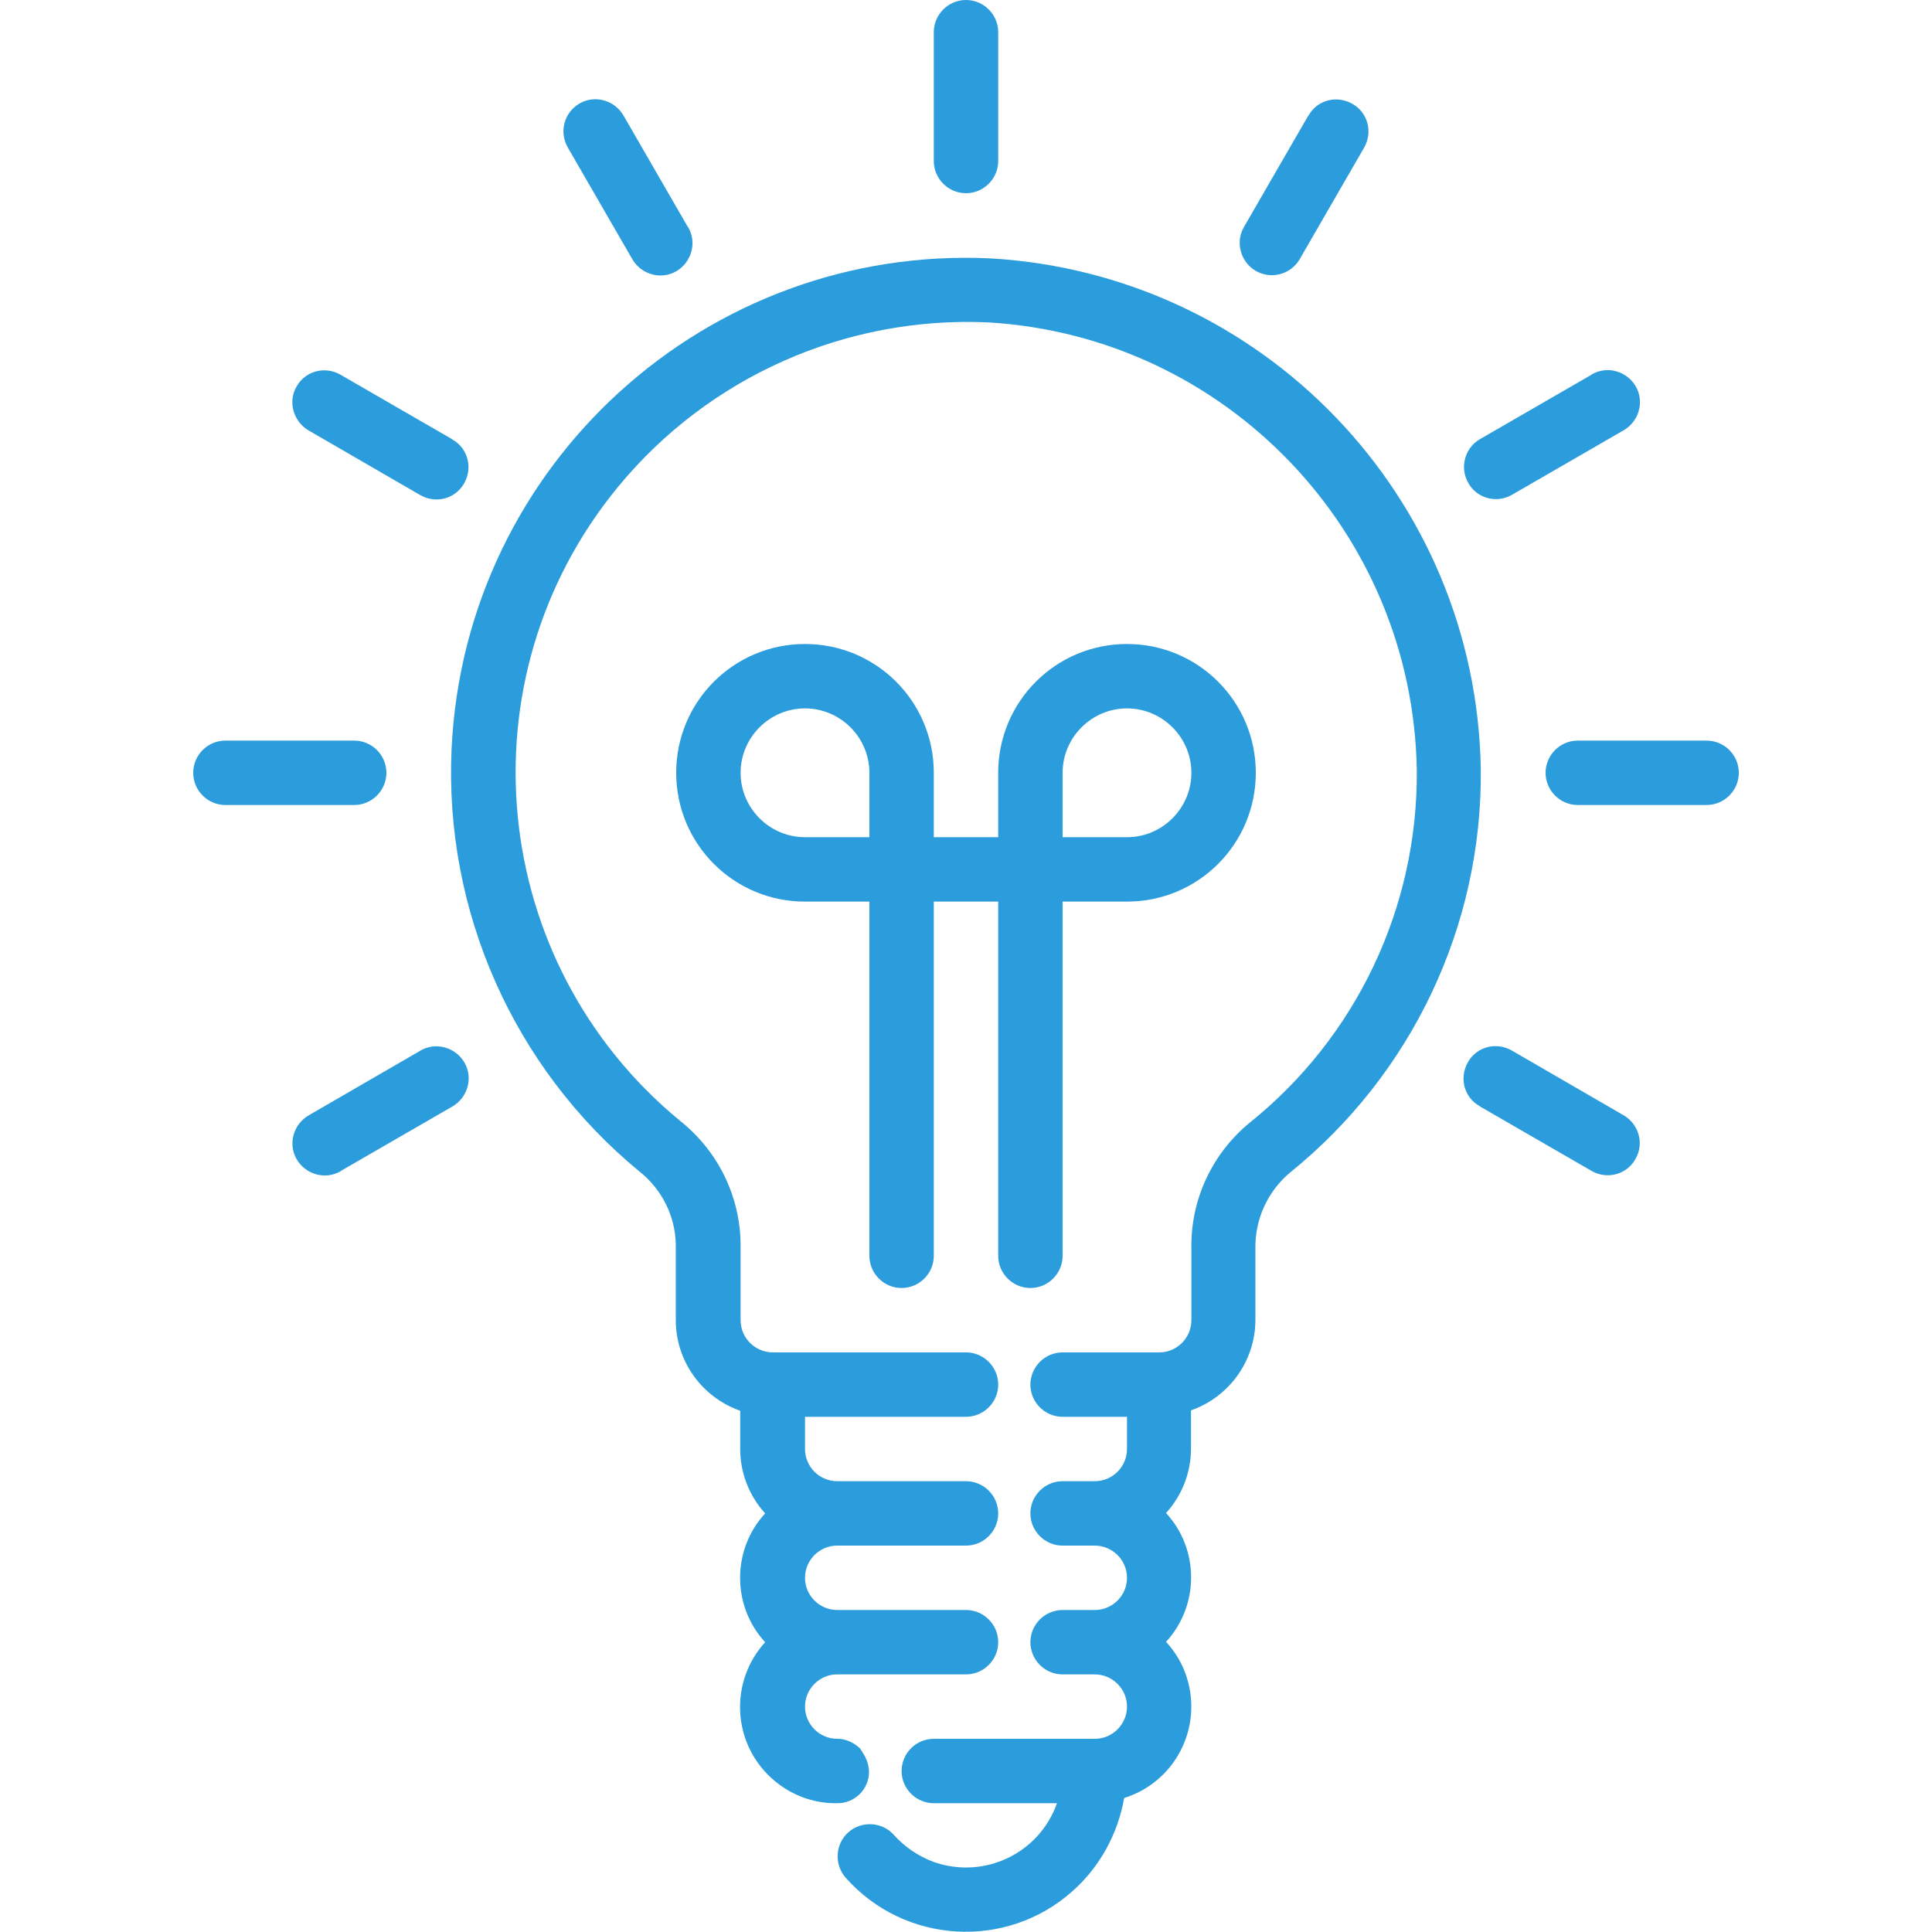
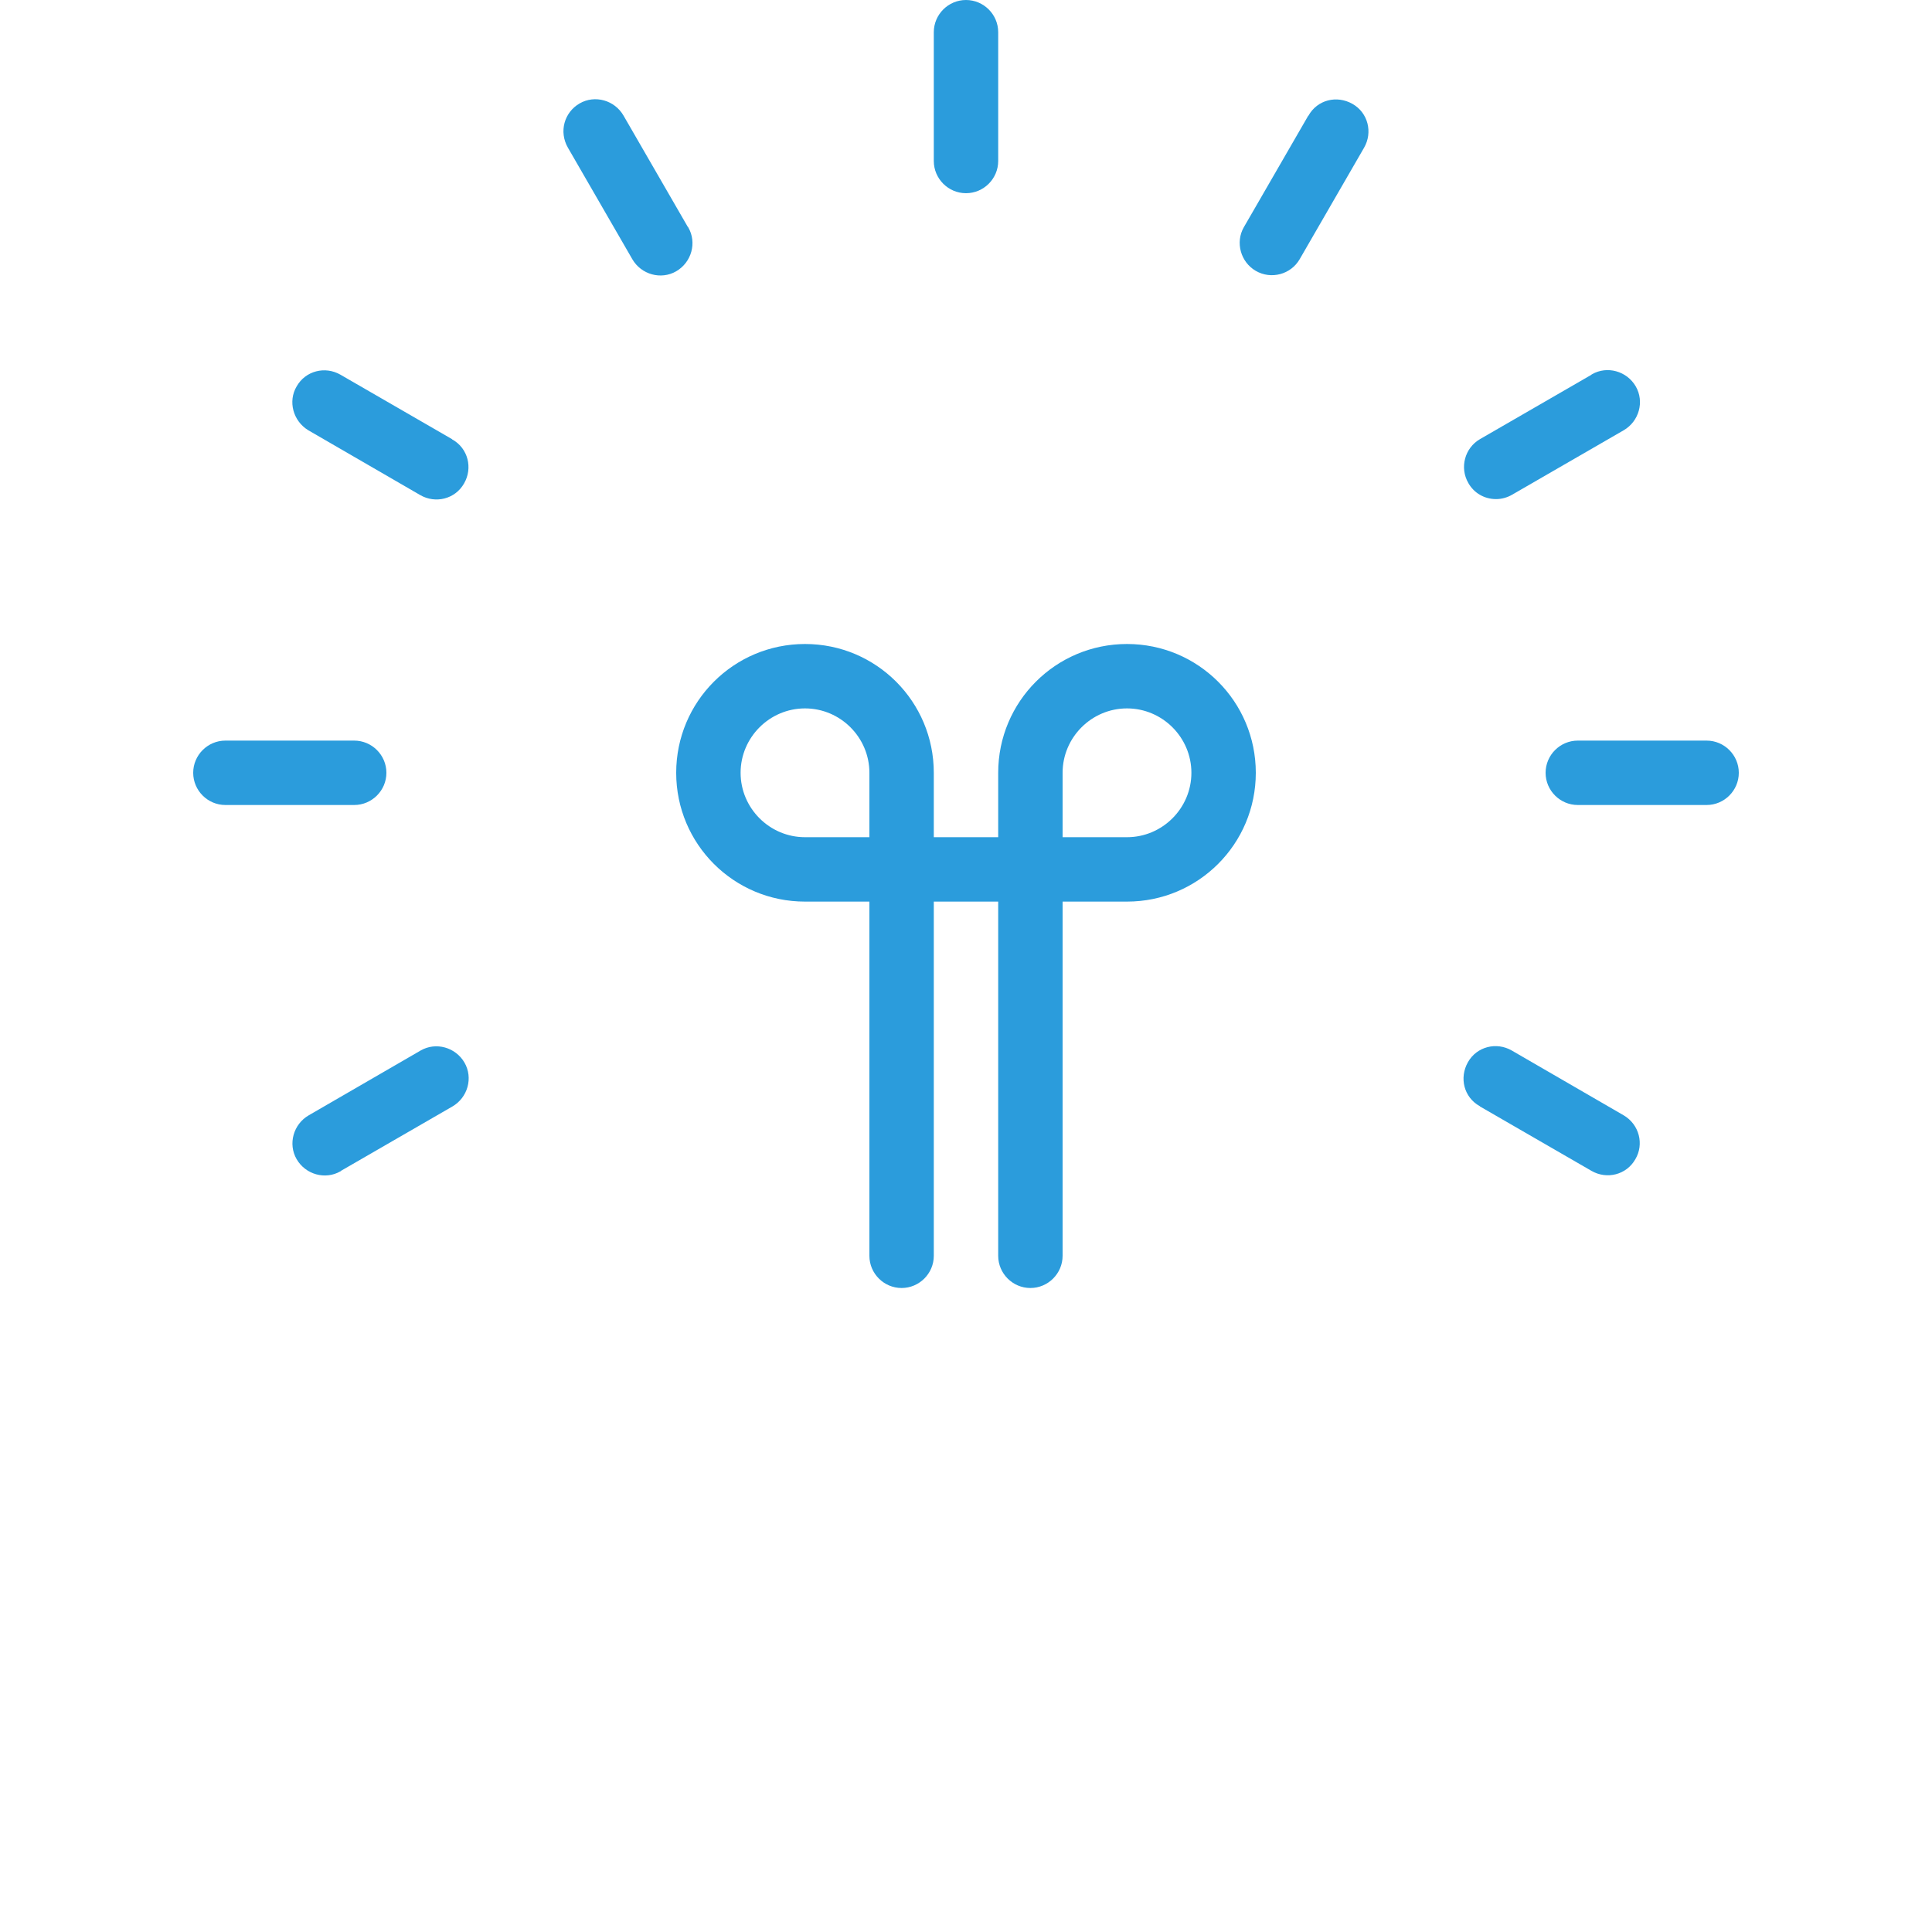
<svg xmlns="http://www.w3.org/2000/svg" version="1.0" id="Capa_1" x="0px" y="0px" viewBox="0 0 480 480" style="enable-background:new 0 0 480 480;" xml:space="preserve">
  <style type="text/css">
	.st0{fill:#2B9CDC;}
</style>
  <g>
    <g>
      <g>
        <path class="st0" d="M240,48c4.4,0,8-3.6,8-8V8c0-4.4-3.6-8-8-8s-8,3.6-8,8v32C232,44.4,235.6,48,240,48z" />
        <path class="st0" d="M141.1,36.7l16,27.7c2.2,3.8,7.1,5.2,10.9,3s5.2-7.1,3-10.9c0,0,0-0.1-0.1-0.1l-16-27.7     c-2.2-3.8-7.1-5.2-10.9-3S138.8,32.7,141.1,36.7C141,36.6,141.1,36.6,141.1,36.7z" />
        <path class="st0" d="M76.6,106.9C76.6,106.9,76.6,106.9,76.6,106.9l27.8,16.1c3.8,2.2,8.7,1,10.9-2.9c2.2-3.8,1-8.7-2.9-10.9     c0,0-0.1,0-0.1-0.1l-27.7-16c-3.8-2.2-8.7-1-10.9,2.9C71.5,99.7,72.8,104.6,76.6,106.9z" />
        <path class="st0" d="M96,192c0-4.4-3.6-8-8-8H56c-4.4,0-8,3.6-8,8s3.6,8,8,8h32C92.4,200,96,196.4,96,192z" />
        <path class="st0" d="M104.5,261C104.4,261,104.4,261.1,104.5,261l-27.8,16.1c-3.8,2.2-5.2,7.1-3,10.9s7.1,5.2,10.9,3     c0,0,0.1,0,0.1-0.1l27.7-16c3.8-2.2,5.2-7.1,3-10.9C113.2,260.2,108.3,258.8,104.5,261z" />
        <path class="st0" d="M403.4,277.1C403.4,277.1,403.4,277.1,403.4,277.1l-27.8-16.1c-3.8-2.2-8.7-1-10.9,2.9s-1,8.7,2.9,10.9     c0,0,0.1,0,0.1,0.1l27.7,16c3.8,2.2,8.7,1,10.9-2.9C408.5,284.3,407.3,279.4,403.4,277.1z" />
        <path class="st0" d="M424,184h-32c-4.4,0-8,3.6-8,8s3.6,8,8,8h32c4.4,0,8-3.6,8-8S428.4,184,424,184z" />
        <path class="st0" d="M371.7,124c1.4,0,2.8-0.4,4-1.1l27.7-16c3.8-2.2,5.2-7.1,3-10.9s-7.1-5.2-10.9-3c0,0-0.1,0-0.1,0.1l-27.7,16     c-3.8,2.2-5.1,7.1-2.9,10.9C366.2,122.5,368.8,124,371.7,124z" />
        <path class="st0" d="M312,67.3C312,67.3,312,67.3,312,67.3c3.8,2.2,8.7,0.9,10.9-2.9c0,0,0,0,0,0l16-27.7c2.2-3.8,1-8.7-2.9-10.9     s-8.7-1-10.9,2.9c0,0,0,0.1-0.1,0.1l-16,27.7C306.9,60.2,308.2,65.1,312,67.3z" />
        <path class="st0" d="M256,320c4.4,0,8-3.6,8-8v-88h16c17.7,0,32-14.3,32-32s-14.3-32-32-32s-32,14.3-32,32v16h-16v-16     c0-17.7-14.3-32-32-32s-32,14.3-32,32s14.3,32,32,32h16v88c0,4.4,3.6,8,8,8s8-3.6,8-8v-88h16v88C248,316.4,251.6,320,256,320z      M264,192c0-8.8,7.2-16,16-16s16,7.2,16,16s-7.2,16-16,16h-16V192z M216,208h-16c-8.8,0-16-7.2-16-16s7.2-16,16-16s16,7.2,16,16     V208z" />
-         <path class="st0" d="M246.2,64.2c-70.6-3.4-130.6,51.1-134,121.7c-1.9,40.4,15.4,79.4,46.6,105.1c5.6,4.4,9,11.1,9.1,18.3V328     c0,10.1,6.4,19.1,16,22.5v9.5c0,5.9,2.2,11.6,6.2,16c-8.3,9-8.3,23,0,32c-8.9,9.8-8.2,24.9,1.6,33.8c4.4,4,10.2,6.3,16.2,6.2     c4.3,0.1,7.9-3.3,8-7.6c0-1.7-0.5-3.3-1.4-4.7c-0.3-0.5-0.6-1-0.9-1.4c-0.7-0.6-1.4-1.1-2.2-1.5c-0.2-0.1-0.5-0.2-0.7-0.3     c-0.8-0.3-1.7-0.5-2.5-0.5c-0.1,0-0.2,0-0.2,0c-4.4,0-8-3.6-8-8s3.6-8,8-8h32c4.4,0,8-3.6,8-8s-3.6-8-8-8h-32c-4.4,0-8-3.6-8-8     s3.6-8,8-8h32c4.4,0,8-3.6,8-8s-3.6-8-8-8h-32c-4.4,0-8-3.6-8-8v-8h40c4.4,0,8-3.6,8-8s-3.6-8-8-8h-48c-4.4,0-8-3.6-8-8v-18.8     c-0.1-12-5.6-23.2-15-30.7c-47.8-39.3-54.7-109.9-15.4-157.6c22.5-27.3,56.5-42.4,91.9-40.8c59.1,3.5,105.5,52,106.5,111.2     c0.3,34.1-15,66.4-41.6,87.7c-9.3,7.7-14.6,19.1-14.4,31.1V328c0,4.4-3.6,8-8,8h-24c-4.4,0-8,3.6-8,8s3.6,8,8,8h16v8     c0,4.4-3.6,8-8,8h-8c-4.4,0-8,3.6-8,8s3.6,8,8,8h8c4.4,0,8,3.6,8,8s-3.6,8-8,8h-8c-4.4,0-8,3.6-8,8s3.6,8,8,8h8c4.4,0,8,3.6,8,8     s-3.6,8-8,8h-40c-4.4,0-8,3.6-8,8s3.6,8,8,8h30.6c-4.4,12.5-18.1,19-30.6,14.6c-3.8-1.4-7.2-3.7-9.9-6.7c-2.9-3.3-8-3.6-11.3-0.7     s-3.6,8-0.7,11.3c14.6,16.5,39.9,18,56.3,3.4c6.8-6,11.3-14.2,12.9-23.2c12.5-3.9,19.5-17.2,15.6-29.8c-1-3.3-2.8-6.4-5.2-9     c8.3-9,8.3-23,0-32c4-4.4,6.2-10.1,6.2-16v-9.5c9.6-3.4,16-12.4,16-22.5v-17.8c-0.1-7.2,3-14,8.5-18.7     c30.3-24.4,47.9-61.3,47.5-100.3C366.8,123.5,313.8,68.2,246.2,64.2z" />
      </g>
    </g>
  </g>
</svg>